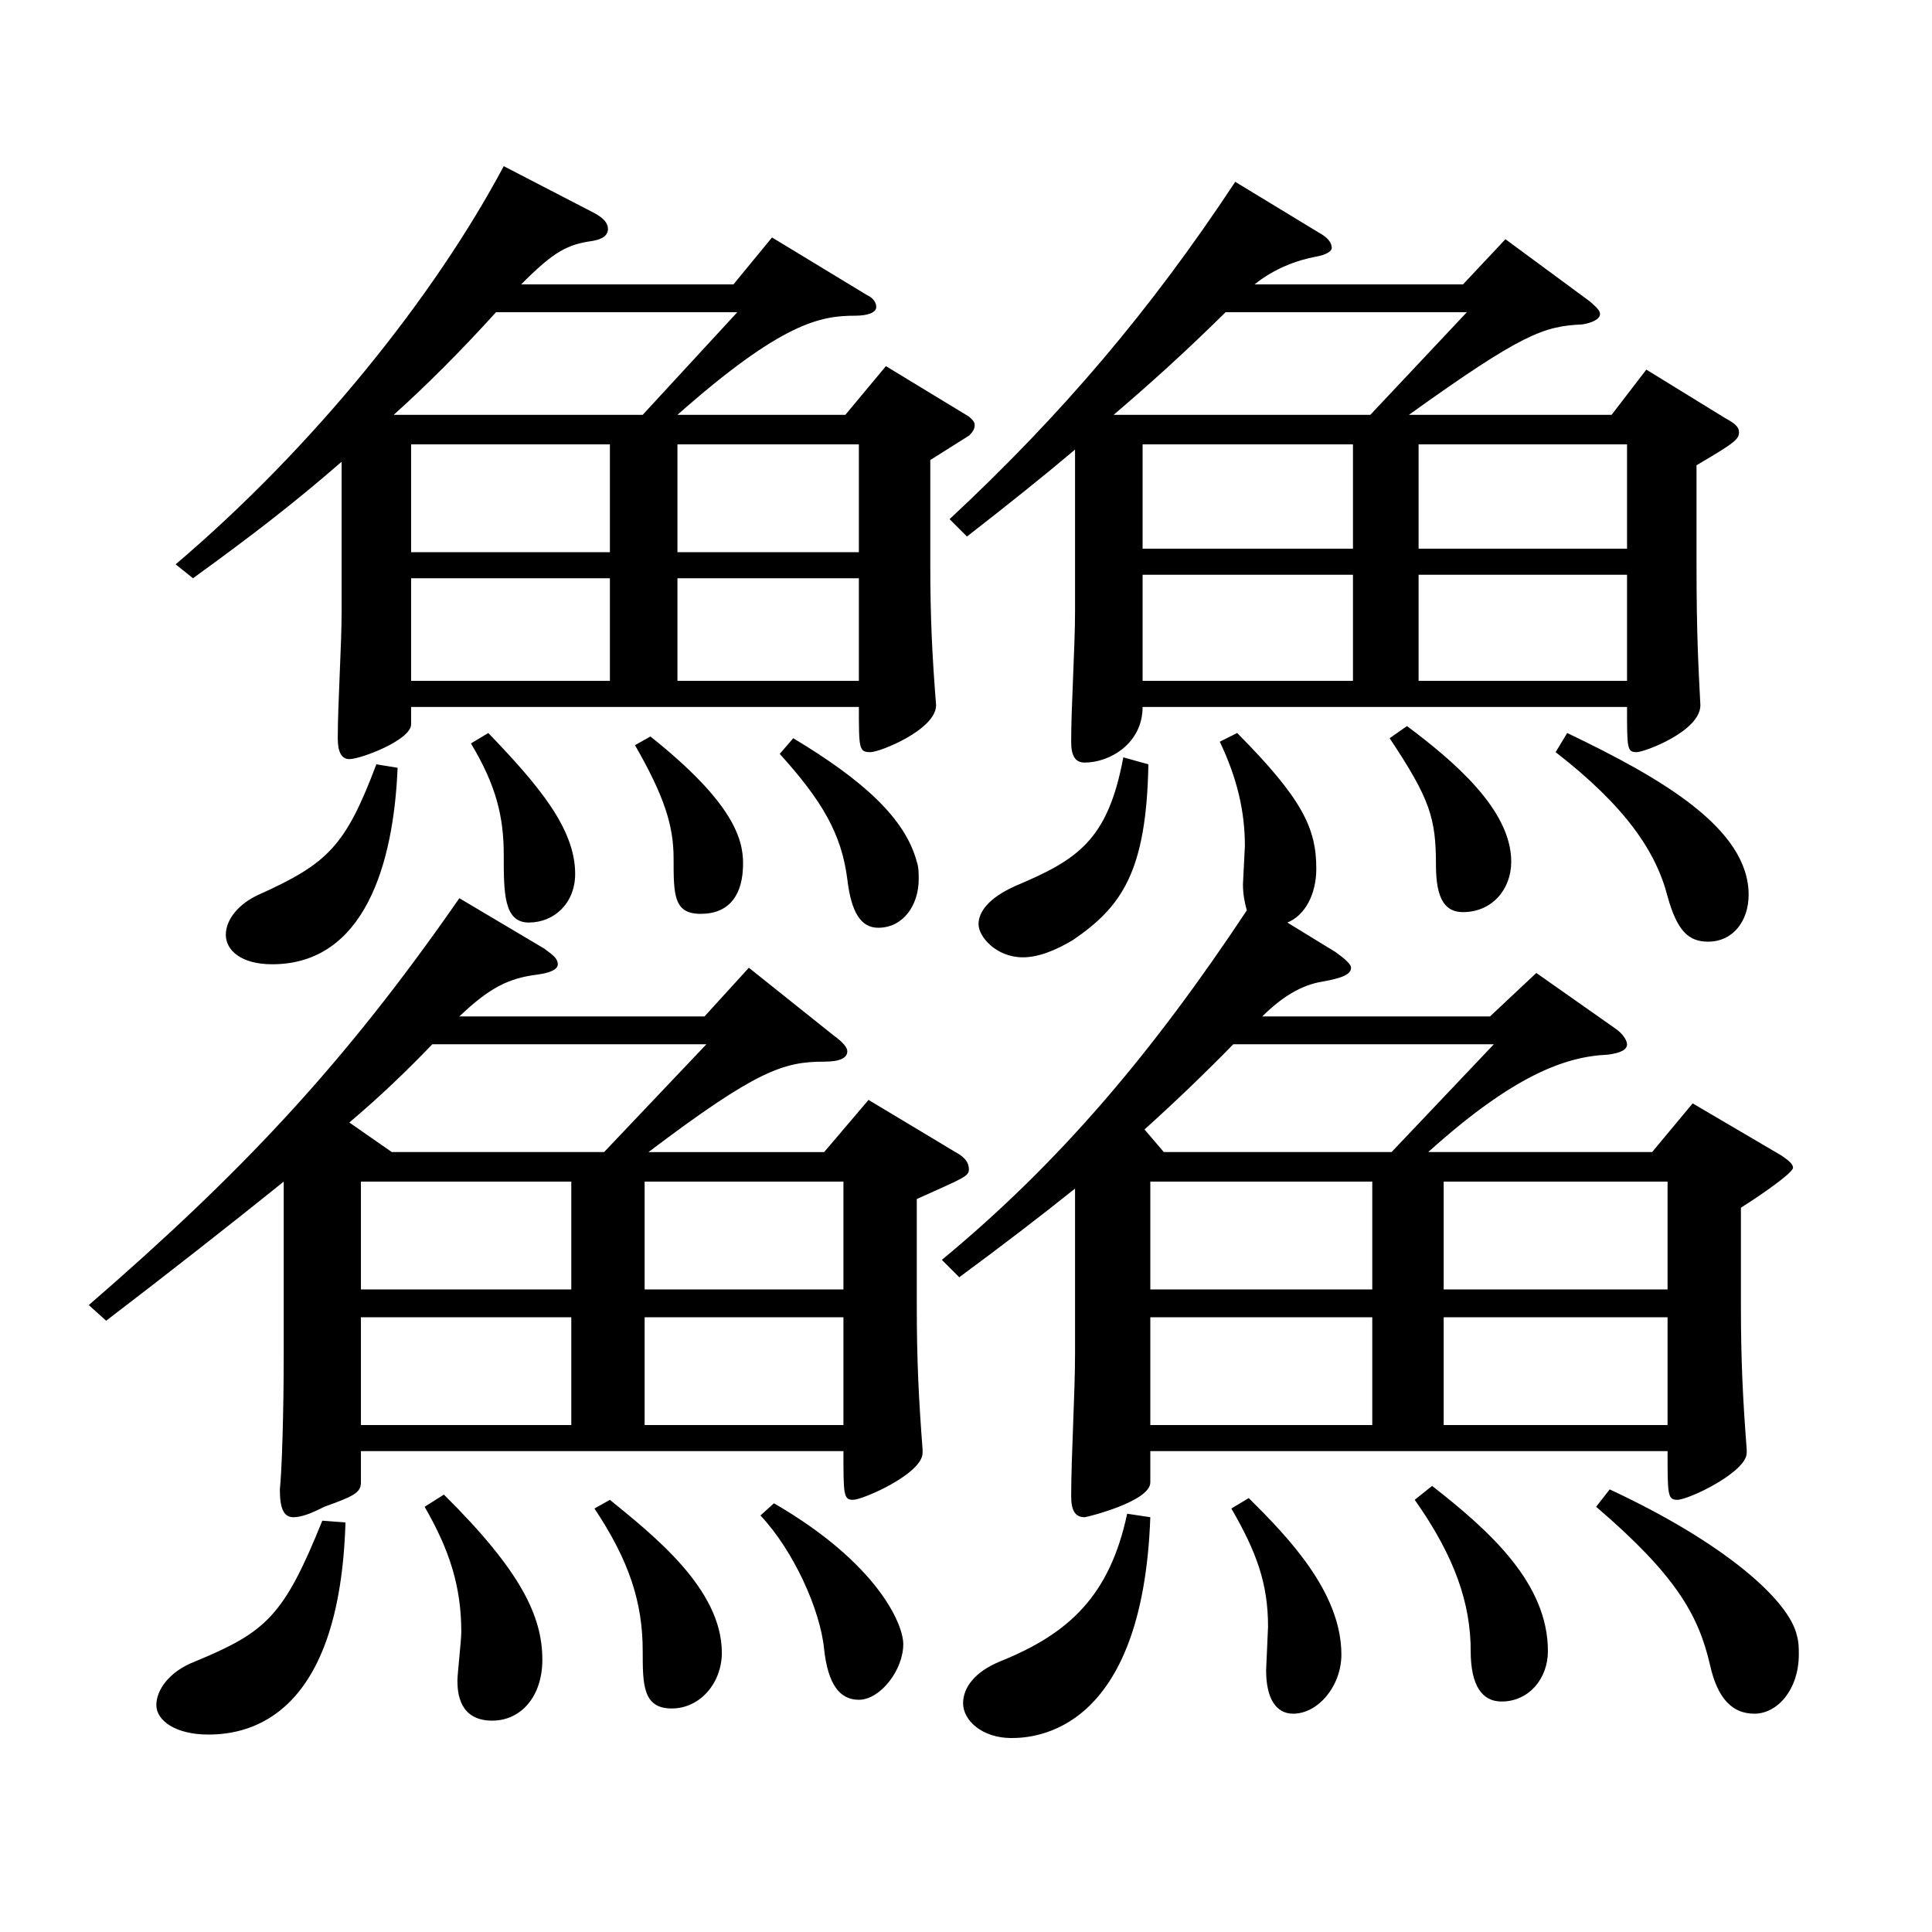
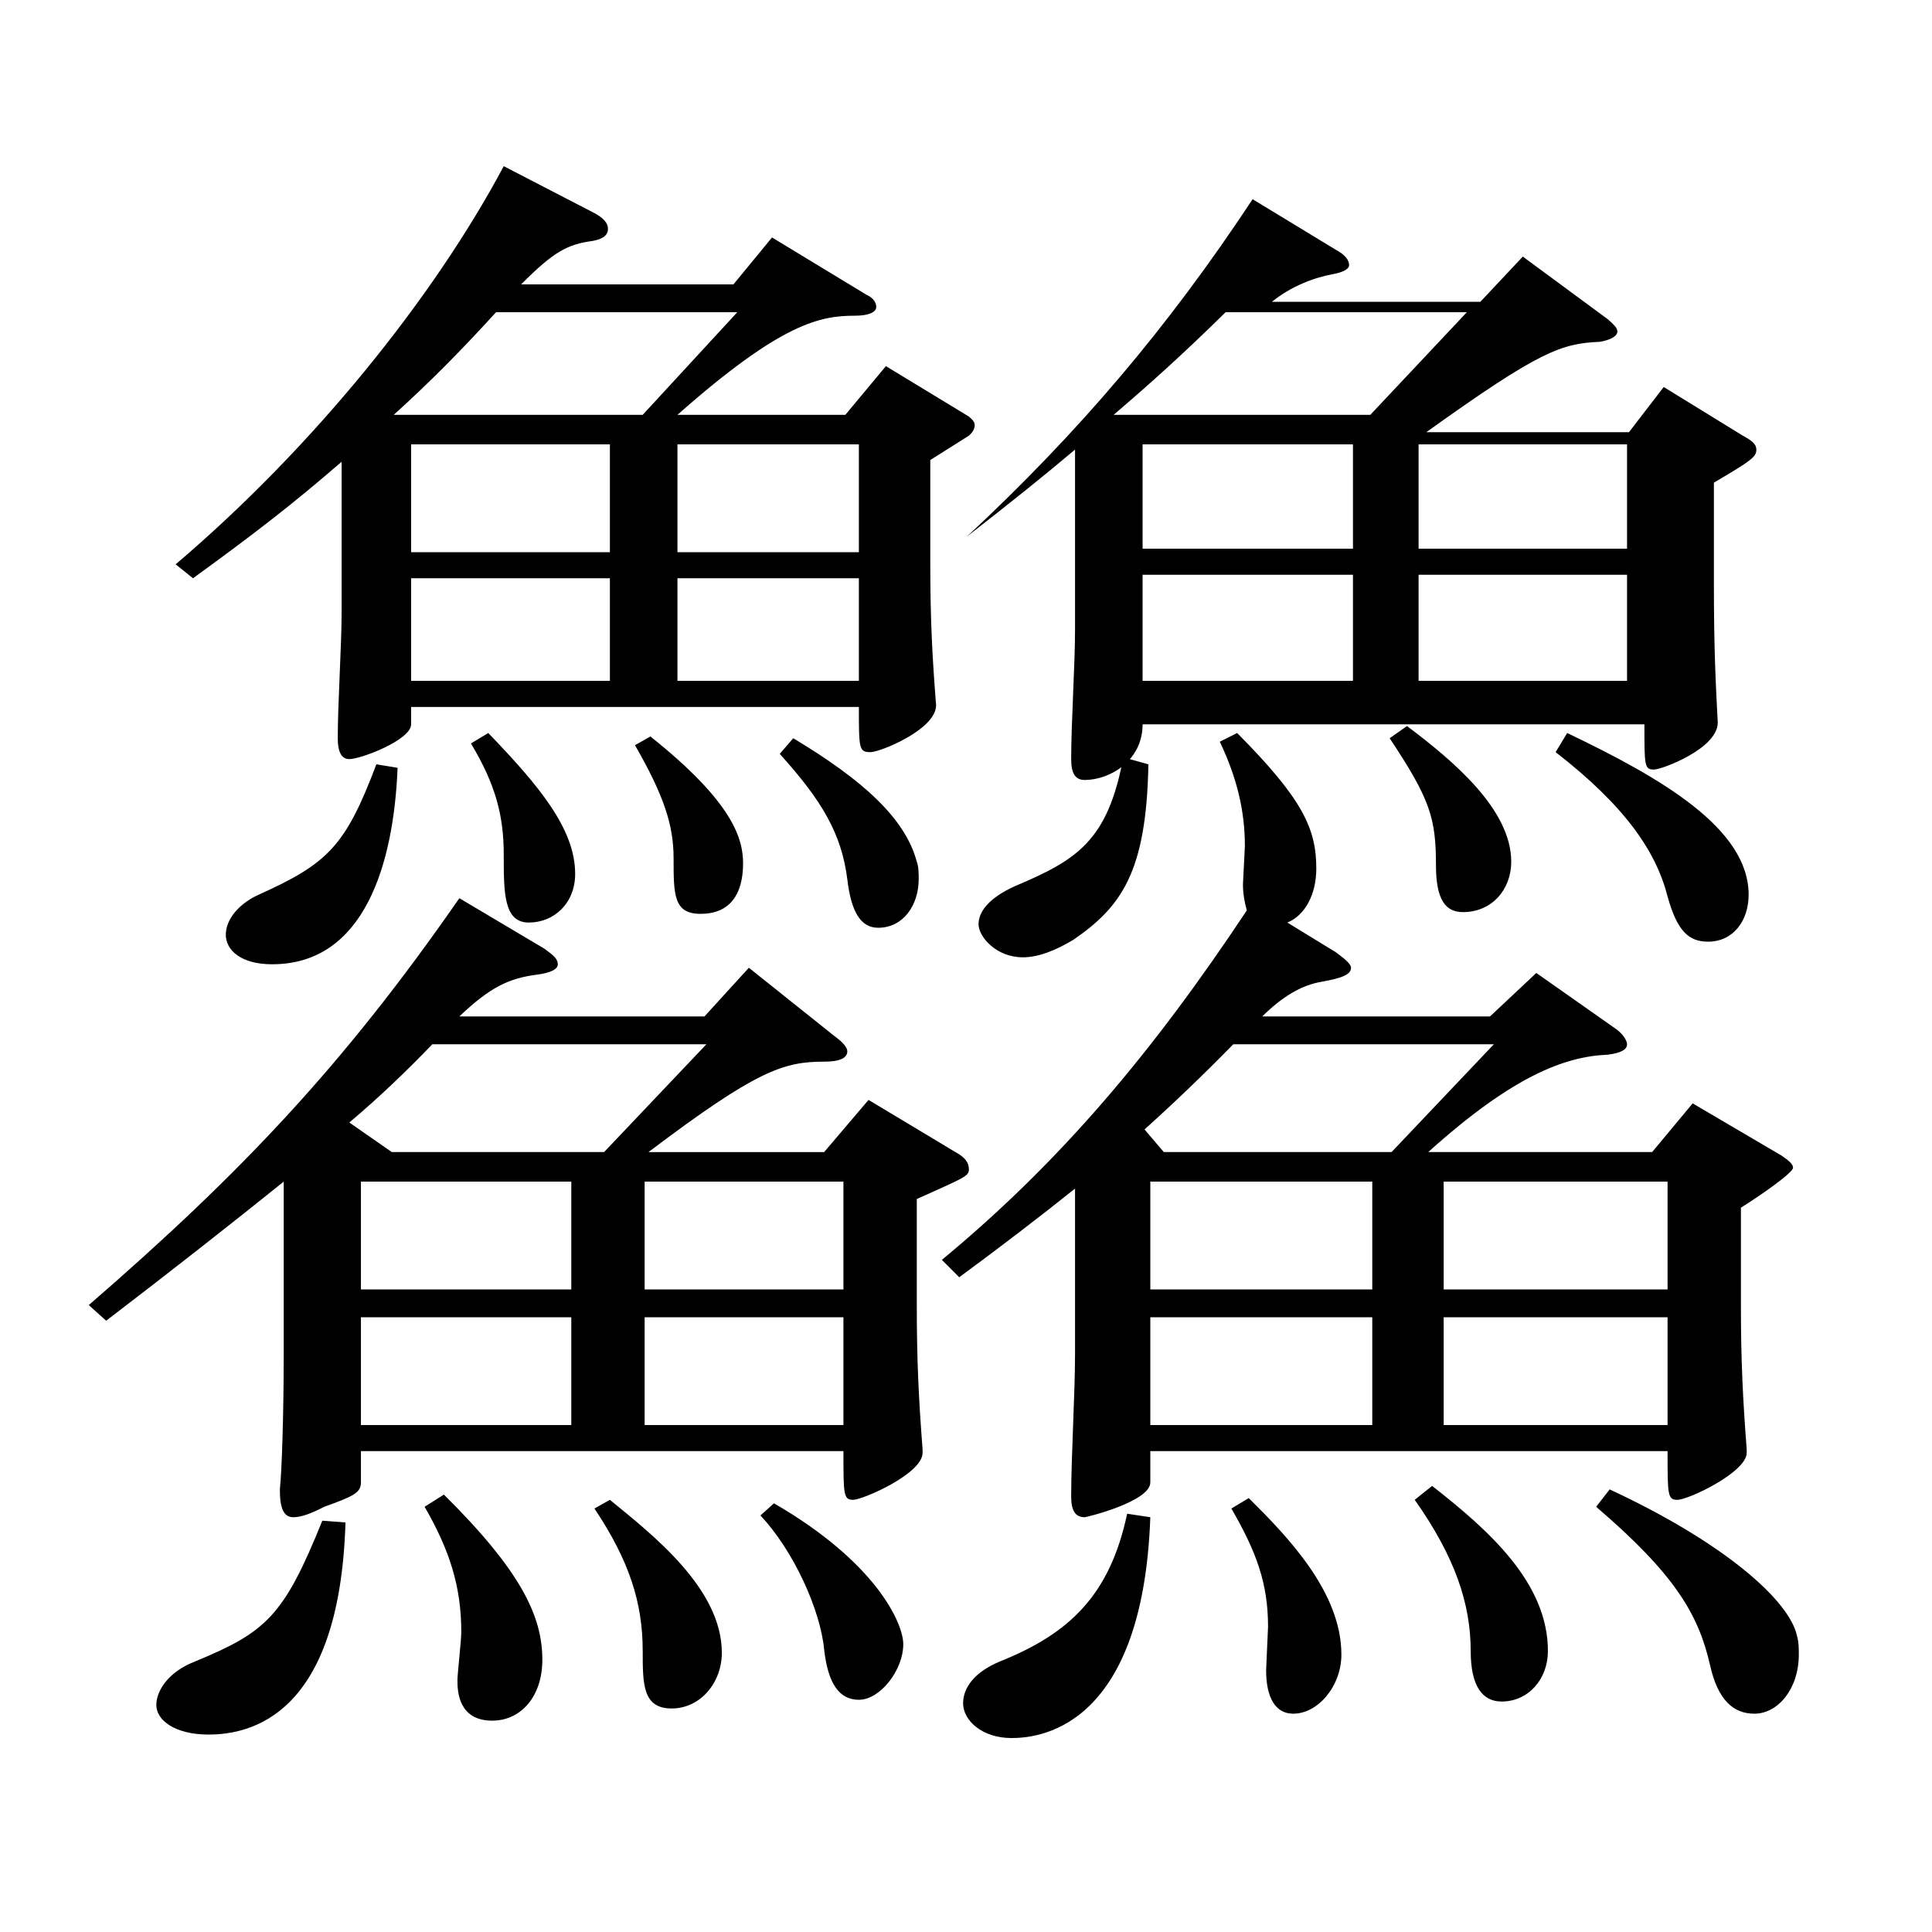
<svg xmlns="http://www.w3.org/2000/svg" version="1.1" id="图层_1" x="0px" y="0px" width="1000px" height="1000px" viewBox="0 0 1000 1000" enable-background="new 0 0 1000 1000" xml:space="preserve">
-   <path d="M146.853,611.606c-27.972,22.5-58.941,46.8-91.907,72l-8.991-8.1c78.92-68.399,131.867-124.199,191.807-210.598l43.956,26.1  c4.995,3.6,6.993,5.4,6.993,8.1s-3.996,4.5-10.989,5.4c-13.986,1.8-23.976,6.3-39.96,21.6h126.872l22.977-25.2l43.956,35.1  c4.995,3.6,6.993,6.3,6.993,8.1c0,3.6-3.996,5.4-11.988,5.4c-20.979,0-34.965,4.5-90.908,46.8h90.908l22.977-27l44.955,27  c4.995,2.7,6.993,5.4,6.993,9c0,3.6-2.997,4.5-26.973,15.3v54.899c0,28.8,0.999,48.6,2.997,74.7v1.8c0,10.8-30.969,24.3-35.964,24.3  c-4.995,0-4.995-2.7-4.995-25.2H186.812v16.2c0,5.4-3.996,7.2-18.981,12.6c-6.993,3.6-11.988,5.4-15.984,5.4  c-4.995,0-6.993-4.5-6.993-14.4c0.999-9,1.998-38.7,1.998-70.199V611.606z M178.82,788.004  c-2.997,99.899-48.951,109.799-70.928,109.799c-16.983,0-26.973-7.2-26.973-15.3c0-7.2,5.994-17.1,19.98-22.5  c36.963-15.3,45.954-23.4,65.934-72.899L178.82,788.004z M176.822,239.008c-25.974,22.5-45.954,37.8-76.923,60.3l-8.991-7.2  c71.927-61.199,133.865-138.599,169.829-206.098l46.953,24.3c4.995,2.7,6.993,5.4,6.993,8.1c0,3.6-2.997,5.4-7.992,6.3  c-12.987,1.8-19.98,5.4-36.963,22.5h109.889l19.98-24.3l48.951,29.7c3.996,1.8,4.995,4.5,4.995,6.3c0,2.7-3.996,4.5-10.989,4.5  c-17.982,0-37.962,3.6-91.907,51.3h86.912l20.979-25.2l42.957,26.1c1.998,1.8,2.997,2.7,2.997,4.5c0,1.8-0.999,3.6-2.997,5.4  l-19.98,12.6v54c0,27.9,0.999,47.7,2.997,72.9c0,12.6-28.971,24.3-33.966,24.3c-5.994,0-5.994-1.8-5.994-23.4H212.786v9  c0,8.1-25.974,18-31.968,18c-3.996,0-5.994-3.6-5.994-10.8c0-18,1.998-47.7,1.998-65.699V239.008z M205.793,397.407  c-1.998,49.5-16.983,101.699-64.935,101.699c-15.984,0-23.976-7.2-23.976-15.3c0-8.1,6.993-16.2,16.983-20.7  c35.964-16.2,44.955-25.2,60.939-67.5L205.793,397.407z M223.775,540.506c-12.987,13.5-26.973,27-42.957,40.5l21.978,15.3h109.889  l52.947-55.8H223.775z M295.702,611.606h-108.89v55.8h108.89V611.606z M295.702,737.605v-55.8h-108.89v55.8H295.702z   M256.742,161.609c-17.982,19.8-34.965,36.9-52.947,53.1h128.87l48.951-53.1H256.742z M315.682,230.008H212.786v55.8h102.896  V230.008z M315.682,352.407v-53.1H212.786v53.1H315.682z M229.769,773.604c39.96,39.6,50.949,63,50.949,85.5  c0,18.9-10.989,31.5-25.974,31.5c-16.983,0-17.982-14.4-17.982-20.7c0-3.6,1.998-20.7,1.998-25.2c0-23.4-5.994-42.3-18.981-64.8  L229.769,773.604z M252.746,379.407c25.974,27,44.955,49.5,44.955,72.899c0,15.3-10.989,25.2-23.976,25.2  c-12.987,0-12.987-15.3-12.987-35.1c0-19.8-3.996-36-16.983-57.6L252.746,379.407z M315.682,776.304  c21.978,18,57.941,45.9,57.941,79.199c0,15.3-10.989,28.8-25.974,28.8c-14.985,0-14.985-12.6-14.985-29.7  c0-25.2-6.993-46.8-24.975-73.8L315.682,776.304z M336.661,381.207c42.957,34.2,47.952,53.1,47.952,65.699  c0,16.2-6.993,26.1-21.978,26.1c-13.986,0-13.986-9.9-13.986-28.8c0-17.1-4.995-32.4-19.98-58.5L336.661,381.207z M436.56,667.405  v-55.8H333.664v55.8H436.56z M436.56,737.605v-55.8H333.664v55.8H436.56z M444.552,285.808v-55.8h-93.905v55.8H444.552z   M444.552,352.407v-53.1h-93.905v53.1H444.552z M400.597,778.104c52.947,30.6,66.932,62.1,66.932,72.9  c0,13.5-11.988,28.8-22.977,28.8c-9.99,0-15.984-8.1-17.982-26.1c-1.998-20.7-15.984-51.3-32.967-69.3L400.597,778.104z   M410.587,382.107c35.964,21.6,57.941,41.4,63.936,63.9c0.999,2.7,0.999,6.3,0.999,9c0,13.5-7.992,25.2-20.979,25.2  c-8.991,0-13.986-8.1-15.984-25.2c-2.997-23.4-12.987-40.5-34.965-64.799L410.587,382.107z M556.44,615.206  c-17.982,14.4-37.962,29.7-59.94,45.9l-8.991-9c60.938-50.4,108.89-107.099,157.841-180.899c-0.999-3.6-1.998-8.1-1.998-13.5  l0.999-19.8c0-18-3.996-35.1-12.987-54l8.991-4.5c33.966,34.2,40.959,49.5,40.959,70.199c0,13.5-5.994,24.3-14.985,27.9l24.975,15.3  c4.995,3.6,7.992,6.3,7.992,8.1c0,3.6-4.995,5.4-14.985,7.2c-10.989,1.8-20.979,8.1-30.969,18h117.881l23.976-22.5l40.958,28.8  c3.996,2.7,5.994,6.3,5.994,8.1c0,2.7-2.997,4.5-9.99,5.4c-21.978,0.9-48.951,10.8-92.906,50.4h115.883l20.979-25.2l45.954,27  c3.996,2.7,5.994,4.5,5.994,6.3c0,2.7-16.983,14.4-26.973,20.7v50.4c0,28.8,0.999,48.6,2.997,74.7v1.8c0,9.9-29.97,24.3-35.964,24.3  c-4.995,0-4.995-2.7-4.995-25.2H595.4v16.2c0,9.9-32.967,18-33.966,18c-4.995,0-6.993-3.6-6.993-10.8c0-20.7,1.998-53.1,1.998-73.8  V615.206z M556.44,232.708c-15.984,13.5-33.966,27.9-55.944,45l-8.991-9c57.941-54,103.895-107.999,147.851-174.599l42.957,26.1  c4.995,2.7,6.993,5.4,6.993,8.1c0,1.8-2.997,3.6-7.992,4.5c-9.99,1.8-21.978,6.3-31.968,14.4h107.891l21.978-23.4l43.956,32.4  c2.997,2.7,4.995,4.5,4.995,6.3c0,2.7-3.996,4.5-8.991,5.4c-19.98,0.9-30.969,4.5-89.909,46.8h104.894l17.982-23.4l40.959,25.2  c4.995,2.7,6.993,4.5,6.993,7.2c0,3.6-1.998,5.4-21.978,17.1v51.3c0,36.9,0.999,53.1,1.998,72.9c0,13.5-28.971,24.3-32.967,24.3  c-4.995,0-4.995-1.8-4.995-23.4H591.404c0,18.9-16.983,28.8-29.97,28.8c-4.995,0-6.993-3.6-6.993-10.8c0-18.9,1.998-48.6,1.998-67.5  V232.708z M595.4,785.304c-3.996,111.599-59.939,114.299-71.927,114.299c-14.985,0-24.975-9-24.975-18c0-8.1,5.994-16.2,18.981-21.6  c35.964-14.4,56.943-34.2,65.934-76.5L595.4,785.304z M594.401,395.607c-0.999,55.8-13.986,73.799-38.96,90.899  c-8.991,5.4-17.982,9-25.974,9c-13.986,0-22.977-10.8-22.977-17.1c0-6.3,4.995-13.5,18.981-19.8  c31.968-13.5,47.952-23.4,55.944-66.6L594.401,395.607z M634.361,161.609c-20.979,20.7-38.961,36.9-57.942,53.1h132.866l49.95-53.1  H634.361z M700.295,230.008h-108.89v54h108.89V230.008z M700.295,352.407v-54.9h-108.89v54.9H700.295z M638.357,540.506  c-14.985,15.3-29.97,29.7-45.954,44.1l9.99,11.7h117.881l52.947-55.8H638.357z M710.284,611.606H595.4v55.8h114.884V611.606z   M710.284,737.605v-55.8H595.4v55.8H710.284z M646.349,775.405c19.98,19.8,47.952,48.6,47.952,81c0,16.2-11.988,30.6-24.975,30.6  c-8.991,0-13.986-8.1-13.986-22.5l0.999-22.5c0-22.5-5.994-38.7-18.981-61.2L646.349,775.405z M728.266,375.807  c23.976,18,53.946,43.2,53.946,70.199c0,14.4-9.99,26.1-24.975,26.1c-8.991,0-13.986-6.3-13.986-24.3c0-24.3-2.997-34.2-23.976-65.7  L728.266,375.807z M741.253,769.104c29.97,23.4,59.94,50.4,59.94,85.5c0,14.4-9.99,26.1-23.976,26.1c-9.99,0-15.984-8.1-15.984-26.1  c0-24.3-7.992-48.6-28.971-78.3L741.253,769.104z M842.152,284.008v-54H734.26v54H842.152z M842.152,352.407v-54.9H734.26v54.9  H842.152z M863.13,667.405v-55.8H747.247v55.8H863.13z M863.13,737.605v-55.8H747.247v55.8H863.13z M811.183,379.407  c48.951,23.4,93.905,49.5,93.905,83.699c0,13.5-7.992,24.3-20.979,24.3c-9.99,0-15.984-5.4-20.979-23.4  c-5.994-23.4-21.978-46.8-57.942-74.699L811.183,379.407z M833.161,770.905c59.939,27.9,92.906,57.6,96.902,75.6  c0.999,3.6,0.999,6.3,0.999,9.9c0,18-10.988,30.6-22.977,30.6c-10.989,0-18.981-7.2-22.977-25.2  c-5.994-26.1-17.982-46.8-58.94-81.899L833.161,770.905z" />
+   <path d="M146.853,611.606c-27.972,22.5-58.941,46.8-91.907,72l-8.991-8.1c78.92-68.399,131.867-124.199,191.807-210.598l43.956,26.1  c4.995,3.6,6.993,5.4,6.993,8.1s-3.996,4.5-10.989,5.4c-13.986,1.8-23.976,6.3-39.96,21.6h126.872l22.977-25.2l43.956,35.1  c4.995,3.6,6.993,6.3,6.993,8.1c0,3.6-3.996,5.4-11.988,5.4c-20.979,0-34.965,4.5-90.908,46.8h90.908l22.977-27l44.955,27  c4.995,2.7,6.993,5.4,6.993,9c0,3.6-2.997,4.5-26.973,15.3v54.899c0,28.8,0.999,48.6,2.997,74.7v1.8c0,10.8-30.969,24.3-35.964,24.3  c-4.995,0-4.995-2.7-4.995-25.2H186.812v16.2c0,5.4-3.996,7.2-18.981,12.6c-6.993,3.6-11.988,5.4-15.984,5.4  c-4.995,0-6.993-4.5-6.993-14.4c0.999-9,1.998-38.7,1.998-70.199V611.606z M178.82,788.004  c-2.997,99.899-48.951,109.799-70.928,109.799c-16.983,0-26.973-7.2-26.973-15.3c0-7.2,5.994-17.1,19.98-22.5  c36.963-15.3,45.954-23.4,65.934-72.899L178.82,788.004z M176.822,239.008c-25.974,22.5-45.954,37.8-76.923,60.3l-8.991-7.2  c71.927-61.199,133.865-138.599,169.829-206.098l46.953,24.3c4.995,2.7,6.993,5.4,6.993,8.1c0,3.6-2.997,5.4-7.992,6.3  c-12.987,1.8-19.98,5.4-36.963,22.5h109.889l19.98-24.3l48.951,29.7c3.996,1.8,4.995,4.5,4.995,6.3c0,2.7-3.996,4.5-10.989,4.5  c-17.982,0-37.962,3.6-91.907,51.3h86.912l20.979-25.2l42.957,26.1c1.998,1.8,2.997,2.7,2.997,4.5c0,1.8-0.999,3.6-2.997,5.4  l-19.98,12.6v54c0,27.9,0.999,47.7,2.997,72.9c0,12.6-28.971,24.3-33.966,24.3c-5.994,0-5.994-1.8-5.994-23.4H212.786v9  c0,8.1-25.974,18-31.968,18c-3.996,0-5.994-3.6-5.994-10.8c0-18,1.998-47.7,1.998-65.699V239.008z M205.793,397.407  c-1.998,49.5-16.983,101.699-64.935,101.699c-15.984,0-23.976-7.2-23.976-15.3c0-8.1,6.993-16.2,16.983-20.7  c35.964-16.2,44.955-25.2,60.939-67.5L205.793,397.407z M223.775,540.506c-12.987,13.5-26.973,27-42.957,40.5l21.978,15.3h109.889  l52.947-55.8H223.775z M295.702,611.606h-108.89v55.8h108.89V611.606z M295.702,737.605v-55.8h-108.89v55.8H295.702z   M256.742,161.609c-17.982,19.8-34.965,36.9-52.947,53.1h128.87l48.951-53.1H256.742z M315.682,230.008H212.786v55.8h102.896  V230.008z M315.682,352.407v-53.1H212.786v53.1H315.682z M229.769,773.604c39.96,39.6,50.949,63,50.949,85.5  c0,18.9-10.989,31.5-25.974,31.5c-16.983,0-17.982-14.4-17.982-20.7c0-3.6,1.998-20.7,1.998-25.2c0-23.4-5.994-42.3-18.981-64.8  L229.769,773.604z M252.746,379.407c25.974,27,44.955,49.5,44.955,72.899c0,15.3-10.989,25.2-23.976,25.2  c-12.987,0-12.987-15.3-12.987-35.1c0-19.8-3.996-36-16.983-57.6L252.746,379.407z M315.682,776.304  c21.978,18,57.941,45.9,57.941,79.199c0,15.3-10.989,28.8-25.974,28.8c-14.985,0-14.985-12.6-14.985-29.7  c0-25.2-6.993-46.8-24.975-73.8L315.682,776.304z M336.661,381.207c42.957,34.2,47.952,53.1,47.952,65.699  c0,16.2-6.993,26.1-21.978,26.1c-13.986,0-13.986-9.9-13.986-28.8c0-17.1-4.995-32.4-19.98-58.5L336.661,381.207z M436.56,667.405  v-55.8H333.664v55.8H436.56z M436.56,737.605v-55.8H333.664v55.8H436.56z M444.552,285.808v-55.8h-93.905v55.8H444.552z   M444.552,352.407v-53.1h-93.905v53.1H444.552z M400.597,778.104c52.947,30.6,66.932,62.1,66.932,72.9  c0,13.5-11.988,28.8-22.977,28.8c-9.99,0-15.984-8.1-17.982-26.1c-1.998-20.7-15.984-51.3-32.967-69.3L400.597,778.104z   M410.587,382.107c35.964,21.6,57.941,41.4,63.936,63.9c0.999,2.7,0.999,6.3,0.999,9c0,13.5-7.992,25.2-20.979,25.2  c-8.991,0-13.986-8.1-15.984-25.2c-2.997-23.4-12.987-40.5-34.965-64.799L410.587,382.107z M556.44,615.206  c-17.982,14.4-37.962,29.7-59.94,45.9l-8.991-9c60.938-50.4,108.89-107.099,157.841-180.899c-0.999-3.6-1.998-8.1-1.998-13.5  l0.999-19.8c0-18-3.996-35.1-12.987-54l8.991-4.5c33.966,34.2,40.959,49.5,40.959,70.199c0,13.5-5.994,24.3-14.985,27.9l24.975,15.3  c4.995,3.6,7.992,6.3,7.992,8.1c0,3.6-4.995,5.4-14.985,7.2c-10.989,1.8-20.979,8.1-30.969,18h117.881l23.976-22.5l40.958,28.8  c3.996,2.7,5.994,6.3,5.994,8.1c0,2.7-2.997,4.5-9.99,5.4c-21.978,0.9-48.951,10.8-92.906,50.4h115.883l20.979-25.2l45.954,27  c3.996,2.7,5.994,4.5,5.994,6.3c0,2.7-16.983,14.4-26.973,20.7v50.4c0,28.8,0.999,48.6,2.997,74.7v1.8c0,9.9-29.97,24.3-35.964,24.3  c-4.995,0-4.995-2.7-4.995-25.2H595.4v16.2c0,9.9-32.967,18-33.966,18c-4.995,0-6.993-3.6-6.993-10.8c0-20.7,1.998-53.1,1.998-73.8  V615.206z M556.44,232.708c-15.984,13.5-33.966,27.9-55.944,45c57.941-54,103.895-107.999,147.851-174.599l42.957,26.1  c4.995,2.7,6.993,5.4,6.993,8.1c0,1.8-2.997,3.6-7.992,4.5c-9.99,1.8-21.978,6.3-31.968,14.4h107.891l21.978-23.4l43.956,32.4  c2.997,2.7,4.995,4.5,4.995,6.3c0,2.7-3.996,4.5-8.991,5.4c-19.98,0.9-30.969,4.5-89.909,46.8h104.894l17.982-23.4l40.959,25.2  c4.995,2.7,6.993,4.5,6.993,7.2c0,3.6-1.998,5.4-21.978,17.1v51.3c0,36.9,0.999,53.1,1.998,72.9c0,13.5-28.971,24.3-32.967,24.3  c-4.995,0-4.995-1.8-4.995-23.4H591.404c0,18.9-16.983,28.8-29.97,28.8c-4.995,0-6.993-3.6-6.993-10.8c0-18.9,1.998-48.6,1.998-67.5  V232.708z M595.4,785.304c-3.996,111.599-59.939,114.299-71.927,114.299c-14.985,0-24.975-9-24.975-18c0-8.1,5.994-16.2,18.981-21.6  c35.964-14.4,56.943-34.2,65.934-76.5L595.4,785.304z M594.401,395.607c-0.999,55.8-13.986,73.799-38.96,90.899  c-8.991,5.4-17.982,9-25.974,9c-13.986,0-22.977-10.8-22.977-17.1c0-6.3,4.995-13.5,18.981-19.8  c31.968-13.5,47.952-23.4,55.944-66.6L594.401,395.607z M634.361,161.609c-20.979,20.7-38.961,36.9-57.942,53.1h132.866l49.95-53.1  H634.361z M700.295,230.008h-108.89v54h108.89V230.008z M700.295,352.407v-54.9h-108.89v54.9H700.295z M638.357,540.506  c-14.985,15.3-29.97,29.7-45.954,44.1l9.99,11.7h117.881l52.947-55.8H638.357z M710.284,611.606H595.4v55.8h114.884V611.606z   M710.284,737.605v-55.8H595.4v55.8H710.284z M646.349,775.405c19.98,19.8,47.952,48.6,47.952,81c0,16.2-11.988,30.6-24.975,30.6  c-8.991,0-13.986-8.1-13.986-22.5l0.999-22.5c0-22.5-5.994-38.7-18.981-61.2L646.349,775.405z M728.266,375.807  c23.976,18,53.946,43.2,53.946,70.199c0,14.4-9.99,26.1-24.975,26.1c-8.991,0-13.986-6.3-13.986-24.3c0-24.3-2.997-34.2-23.976-65.7  L728.266,375.807z M741.253,769.104c29.97,23.4,59.94,50.4,59.94,85.5c0,14.4-9.99,26.1-23.976,26.1c-9.99,0-15.984-8.1-15.984-26.1  c0-24.3-7.992-48.6-28.971-78.3L741.253,769.104z M842.152,284.008v-54H734.26v54H842.152z M842.152,352.407v-54.9H734.26v54.9  H842.152z M863.13,667.405v-55.8H747.247v55.8H863.13z M863.13,737.605v-55.8H747.247v55.8H863.13z M811.183,379.407  c48.951,23.4,93.905,49.5,93.905,83.699c0,13.5-7.992,24.3-20.979,24.3c-9.99,0-15.984-5.4-20.979-23.4  c-5.994-23.4-21.978-46.8-57.942-74.699L811.183,379.407z M833.161,770.905c59.939,27.9,92.906,57.6,96.902,75.6  c0.999,3.6,0.999,6.3,0.999,9.9c0,18-10.988,30.6-22.977,30.6c-10.989,0-18.981-7.2-22.977-25.2  c-5.994-26.1-17.982-46.8-58.94-81.899L833.161,770.905z" />
</svg>